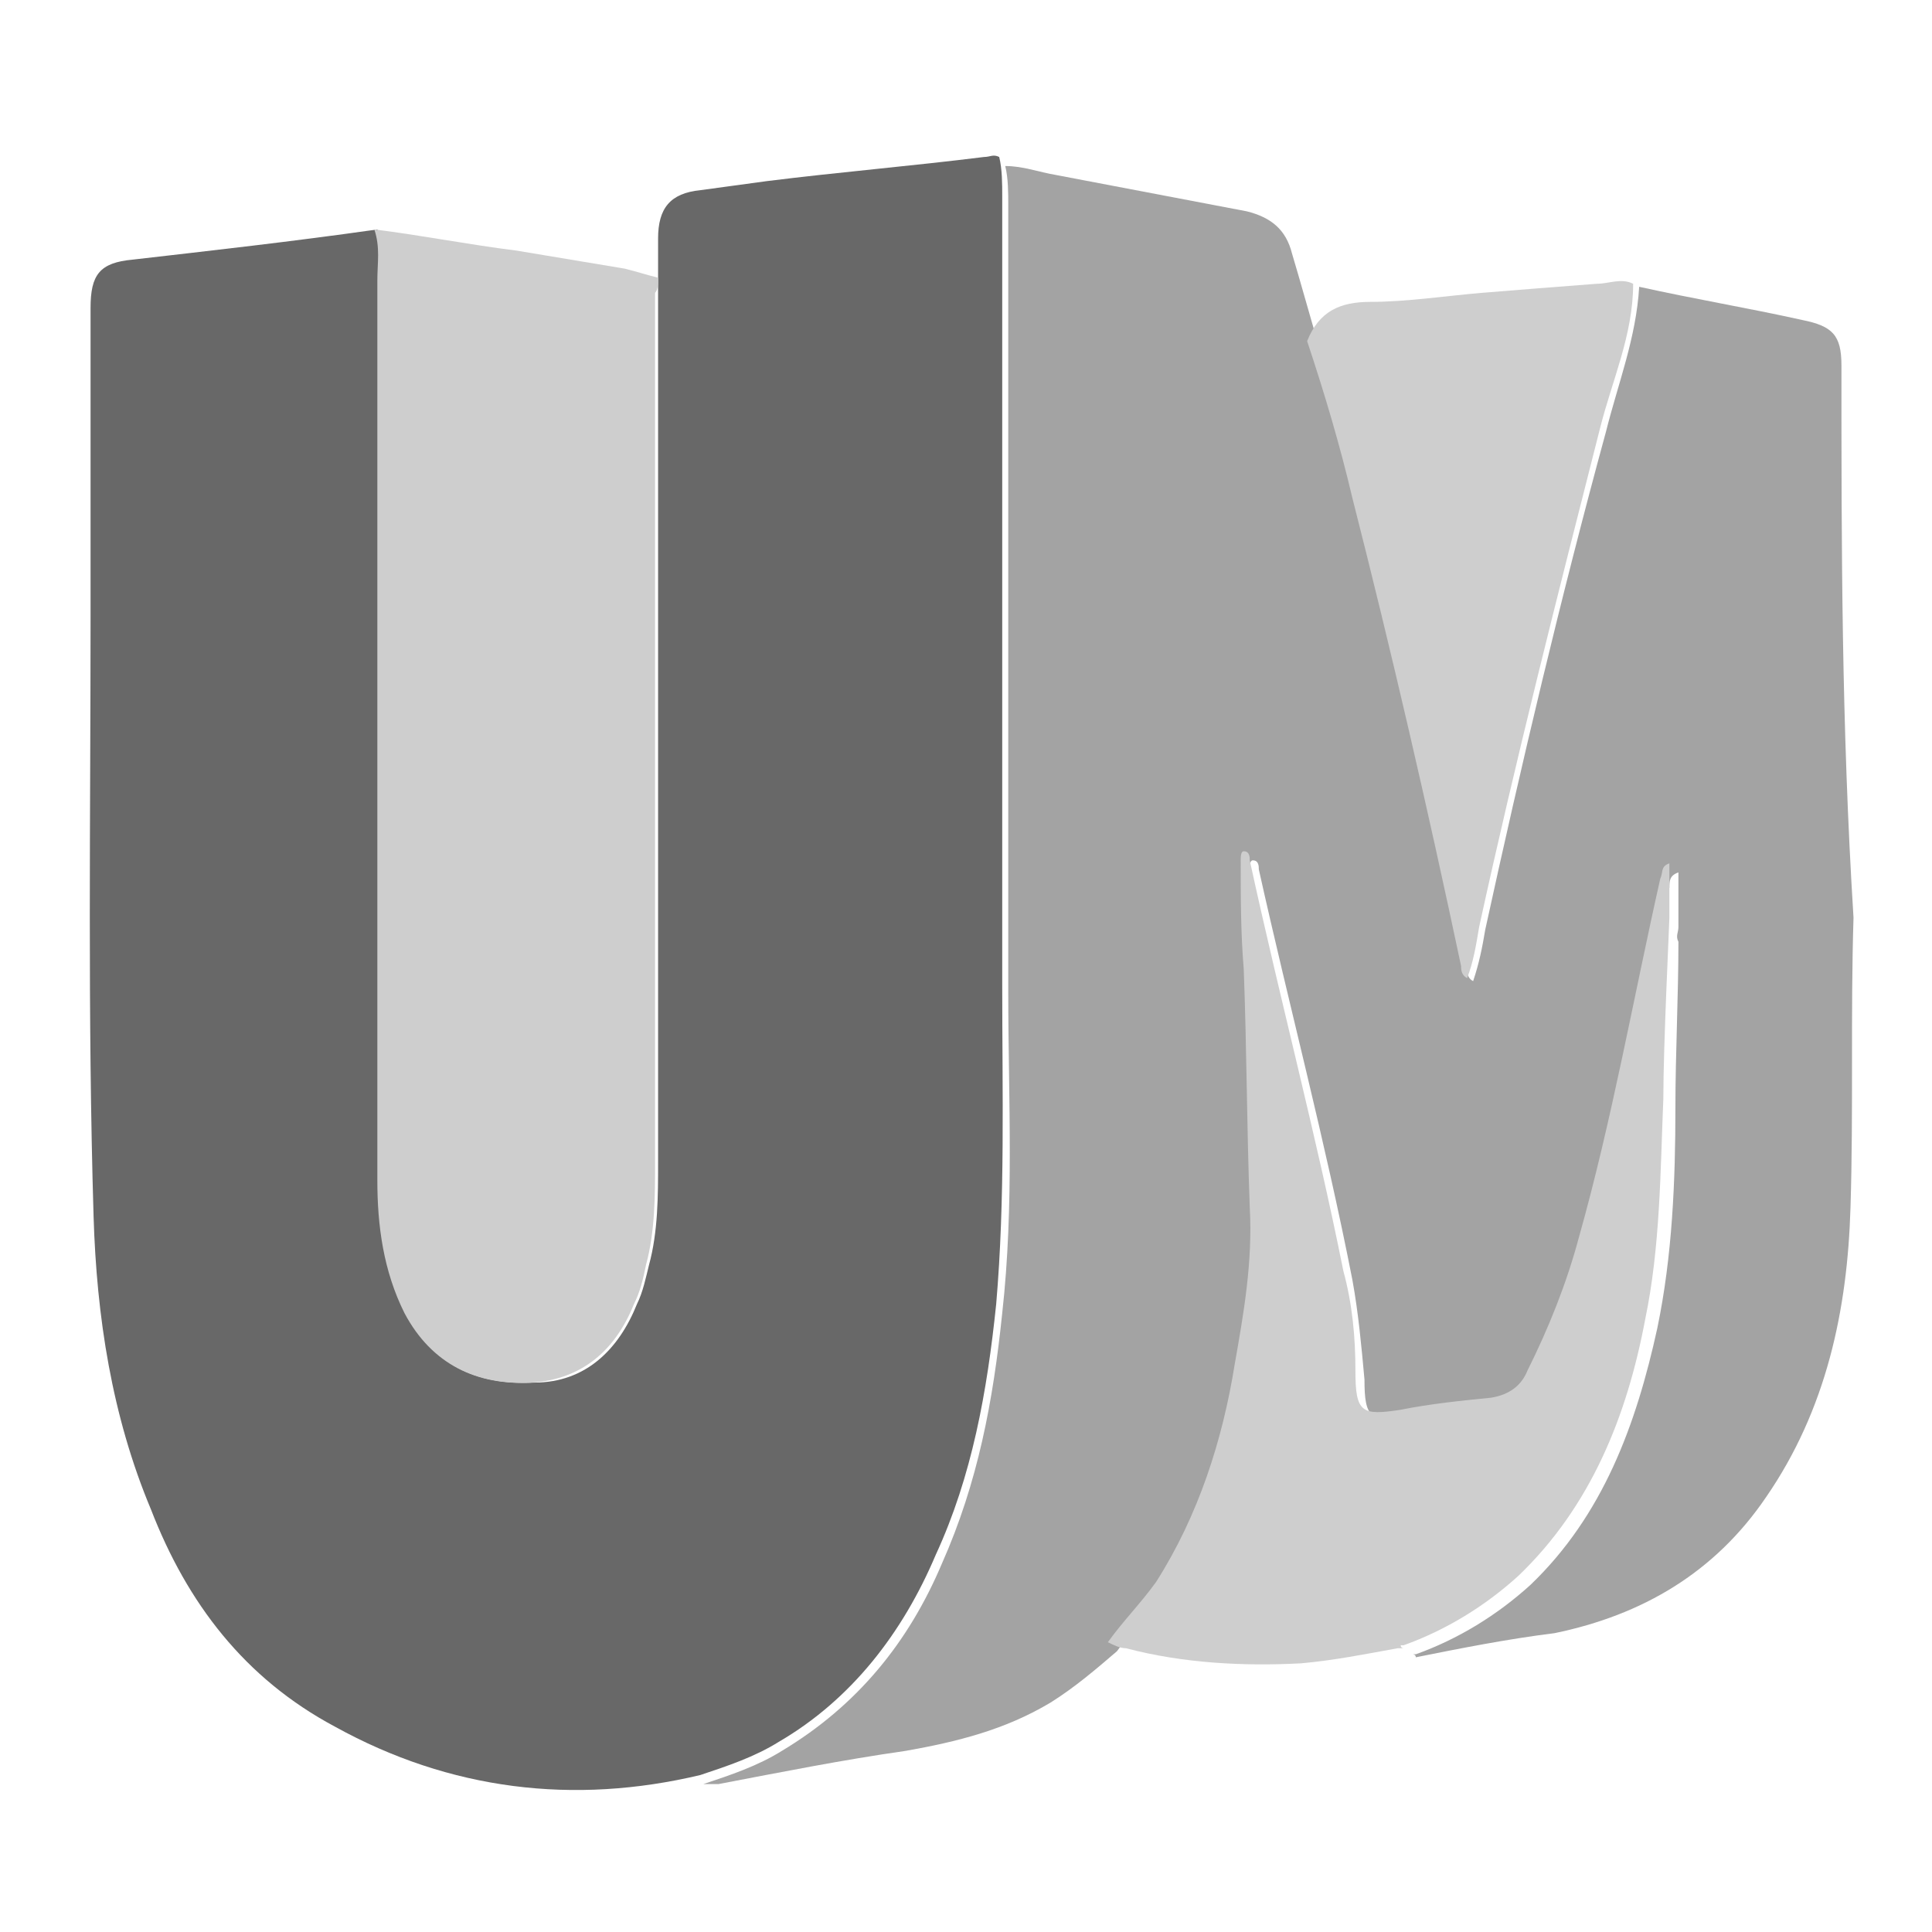
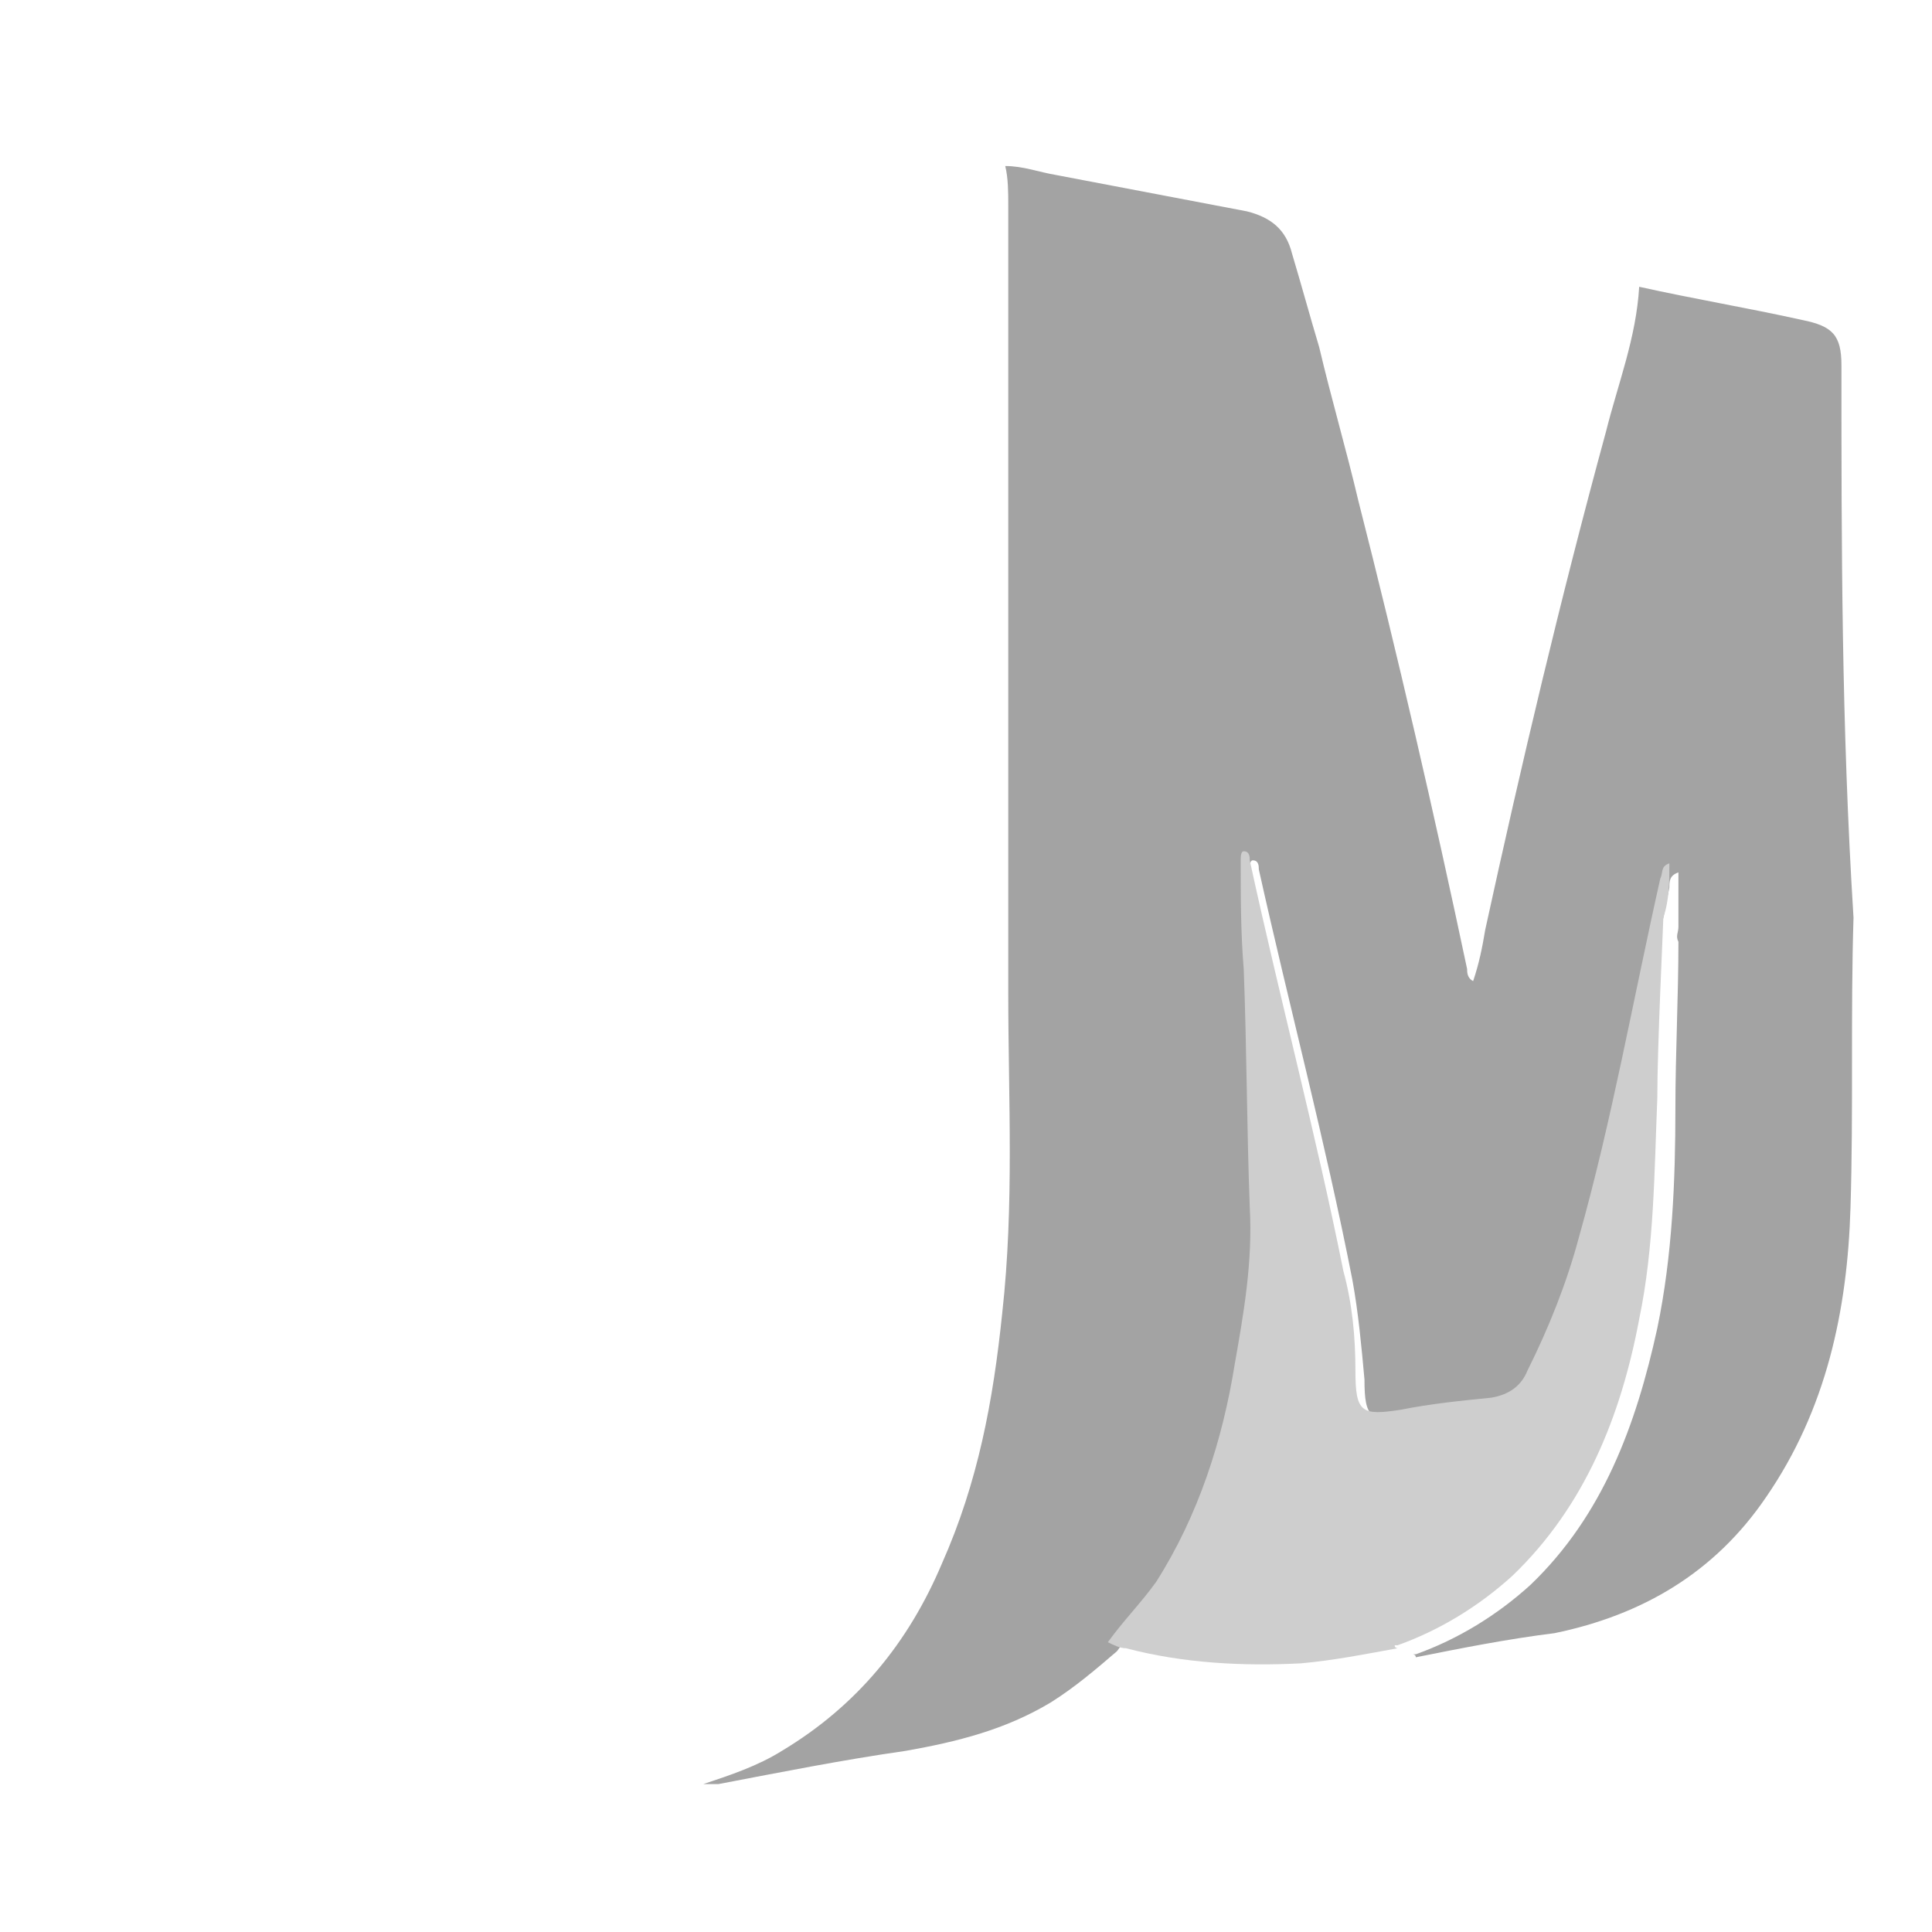
<svg xmlns="http://www.w3.org/2000/svg" version="1.1" id="Ebene_1" x="0px" y="0px" viewBox="0 0 64 64" style="enable-background:new 0 0 64 64;" xml:space="preserve">
  <style type="text/css">
	.st0{fill:#848484;}
	.st1{fill:#E7E7E7;}
	.st2{fill:#686868;}
	.st3{fill:#A3A3A3;}
	.st4{fill:#CECECE;}
</style>
  <g>
    <g>
      <polygon class="st0" points="12.4,7.7 12.4,7.7 12.4,7.7   " />
      <polygon class="st1" points="12.4,7.7 12.4,7.7 12.4,7.7   " />
    </g>
    <g>
      <g>
-         <path class="st2" d="M31,51.5c1.2-2.6,1.7-5.4,2-8.3c0.3-3.5,0.2-7,0.2-10.6c0-8.7,0-17.4,0-26.1c0-0.4,0-0.9-0.1-1.3     c0,0,0,0,0,0c0,0,0,0,0,0c-0.2-0.1-0.3,0-0.5,0c-2.4,0.3-4.8,0.5-7.2,0.8c-0.7,0.1-1.5,0.2-2.2,0.3c-1,0.1-1.4,0.6-1.4,1.6     c0,0.4,0,0.8,0,1.2c0,0.2,0,0.4,0,0.6c0,9.6,0,19.2,0,28.8c0,1.1,0,2.3-0.3,3.4c-0.1,0.4-0.2,0.9-0.4,1.3     c-0.6,1.5-1.7,2.6-3.4,2.6c-1.9,0.1-3.4-0.6-4.2-2.3c-0.7-1.4-0.9-2.9-0.9-4.4c0-9.9,0-19.9,0-29.8c0-0.6,0.1-1.1-0.1-1.7     C9.7,8,7,8.3,4.4,8.6C3.3,8.7,3,9.1,3,10.2c0,3.4,0,6.8,0,10.2C3,27,2.9,33.6,3.1,40.3C3.2,43.6,3.7,46.9,5,50     c1.2,3.1,3.1,5.6,6.1,7.2c3.8,2.1,7.9,2.6,12.1,1.6c0.9-0.3,1.8-0.6,2.6-1.1C28.2,56.3,29.9,54.1,31,51.5z" />
        <path class="st3" d="M61,12.1c0-1-0.3-1.3-1.3-1.5c-1.8-0.4-3.6-0.7-5.4-1.1c-0.1,1.7-0.7,3.2-1.1,4.8c-1.5,5.5-2.8,11-4,16.5     c-0.1,0.6-0.2,1.1-0.4,1.7c-0.2-0.1-0.2-0.3-0.2-0.4c-1.1-5.2-2.3-10.4-3.6-15.5c-0.4-1.7-0.9-3.4-1.3-5.1c0,0,0,0,0,0     c-0.3-1-0.6-2.1-0.9-3.1c-0.2-0.8-0.7-1.2-1.5-1.4c-2.1-0.4-4.2-0.8-6.3-1.2c-0.6-0.1-1.1-0.3-1.7-0.3c0,0,0,0,0,0     c0.1,0.4,0.1,0.9,0.1,1.3c0,8.7,0,17.4,0,26.1c0,3.5,0.2,7-0.2,10.6c-0.3,2.9-0.8,5.6-2,8.3c-1.1,2.6-2.8,4.7-5.3,6.2     c-0.8,0.5-1.7,0.8-2.6,1.1c0.2,0,0.3,0,0.5,0c2.1-0.4,4.1-0.8,6.2-1.1c1.7-0.3,3.3-0.7,4.8-1.6c0.8-0.5,1.5-1.1,2.2-1.7     c0.5-0.7,1.1-1.3,1.6-2c1.4-2.2,2.2-4.6,2.6-7.2c0.3-1.7,0.5-3.5,0.5-5.2c-0.1-2.6-0.1-5.3-0.2-7.9c0-1.2,0-2.4-0.1-3.6     c0-0.1,0-0.3,0.1-0.3c0.2,0,0.2,0.2,0.2,0.3c1,4.5,2.2,9,3.1,13.6c0.2,1.1,0.3,2.2,0.4,3.3c0,1.3,0.2,1.4,1.5,1.3     c1-0.1,2-0.3,3-0.4c0.6-0.1,1-0.4,1.2-0.9c0.7-1.4,1.3-2.9,1.7-4.4c1.1-3.9,1.9-7.9,2.7-11.9c0-0.2,0-0.4,0.3-0.5     c0,0.6,0,1.2,0,1.8c0,0.2-0.1,0.3,0,0.5c0,1.8-0.1,3.7-0.1,5.5c0,2.4-0.1,4.9-0.6,7.3c-0.7,3.2-1.8,6.2-4.2,8.5     c-1.1,1-2.4,1.8-3.8,2.3c0,0,0,0-0.1,0c0,0,0.1,0,0.1,0.1c-0.1,0-0.1,0-0.2,0c0.1,0,0.1,0,0.2,0c1.5-0.3,3-0.6,4.6-0.8     c2.9-0.6,5.3-2,7-4.5c2-2.9,2.7-6.2,2.8-9.6c0.1-3.2,0-6.4,0.1-9.6C61,24,61,18.1,61,12.1z" />
      </g>
      <g>
-         <path class="st4" d="M21.8,9.2c-0.4-0.1-0.7-0.2-1.1-0.3c-1.2-0.2-2.4-0.4-3.6-0.6c-1.6-0.2-3.1-0.5-4.7-0.7h0     c0.2,0.6,0.1,1.1,0.1,1.7c0,9.9,0,19.9,0,29.8c0,1.5,0.2,3,0.9,4.4c0.9,1.7,2.4,2.4,4.2,2.3c1.7-0.1,2.8-1.1,3.4-2.6     c0.2-0.4,0.3-0.8,0.4-1.3c0.3-1.1,0.3-2.3,0.3-3.4c0-9.6,0-19.2,0-28.8C21.8,9.6,21.8,9.4,21.8,9.2z" />
-         <path class="st4" d="M55.3,28.6c-0.3,0.1-0.2,0.3-0.3,0.5c-0.9,4-1.6,8-2.7,11.9c-0.4,1.5-1,3-1.7,4.4c-0.2,0.5-0.6,0.8-1.2,0.9     c-1,0.1-2,0.2-3,0.4c-1.3,0.2-1.5,0.1-1.5-1.3c0-1.1-0.1-2.2-0.4-3.3c-0.9-4.5-2.1-9-3.1-13.6c0-0.1,0-0.3-0.2-0.3     c-0.1,0-0.1,0.2-0.1,0.3c0,1.2,0,2.4,0.1,3.6c0.1,2.6,0.1,5.2,0.2,7.9c0.1,1.8-0.2,3.5-0.5,5.2c-0.4,2.5-1.2,5-2.6,7.2     c-0.5,0.7-1.1,1.3-1.6,2c0.2,0.1,0.4,0.2,0.6,0.2c1.9,0.5,3.9,0.6,5.8,0.5c1.1-0.1,2.1-0.3,3.2-0.5c0.1,0,0.1,0,0.2,0     c0,0-0.1,0-0.1-0.1c0,0,0,0,0.1,0c1.4-0.5,2.7-1.3,3.8-2.3c2.4-2.3,3.6-5.3,4.2-8.5c0.5-2.4,0.5-4.9,0.6-7.3c0-1.8,0.2-5.8,0.2-6     C55.3,29.8,55.3,29.2,55.3,28.6z" />
-         <path class="st4" d="M44.8,16.5c1.3,5.1,2.5,10.3,3.6,15.5c0,0.1,0,0.3,0.2,0.4c0.2-0.5,0.3-1.1,0.4-1.7c1.2-5.5,2.6-11,4-16.5     c0.4-1.6,1.1-3.1,1.1-4.8c-0.4-0.2-0.8,0-1.2,0c-1.3,0.1-2.6,0.2-3.8,0.3c-1.2,0.1-2.5,0.3-3.7,0.3c-1,0-1.7,0.3-2.1,1.3     c0,0,0,0,0,0C43.9,13.1,44.4,14.8,44.8,16.5z" />
+         <path class="st4" d="M55.3,28.6c-0.3,0.1-0.2,0.3-0.3,0.5c-0.9,4-1.6,8-2.7,11.9c-0.4,1.5-1,3-1.7,4.4c-0.2,0.5-0.6,0.8-1.2,0.9     c-1,0.1-2,0.2-3,0.4c-1.3,0.2-1.5,0.1-1.5-1.3c0-1.1-0.1-2.2-0.4-3.3c-0.9-4.5-2.1-9-3.1-13.6c0-0.1,0-0.3-0.2-0.3     c-0.1,0-0.1,0.2-0.1,0.3c0,1.2,0,2.4,0.1,3.6c0.1,2.6,0.1,5.2,0.2,7.9c0.1,1.8-0.2,3.5-0.5,5.2c-0.4,2.5-1.2,5-2.6,7.2     c-0.5,0.7-1.1,1.3-1.6,2c0.2,0.1,0.4,0.2,0.6,0.2c1.9,0.5,3.9,0.6,5.8,0.5c1.1-0.1,2.1-0.3,3.2-0.5c0,0-0.1,0-0.1-0.1c0,0,0,0,0.1,0c1.4-0.5,2.7-1.3,3.8-2.3c2.4-2.3,3.6-5.3,4.2-8.5c0.5-2.4,0.5-4.9,0.6-7.3c0-1.8,0.2-5.8,0.2-6     C55.3,29.8,55.3,29.2,55.3,28.6z" />
      </g>
    </g>
  </g>
</svg>